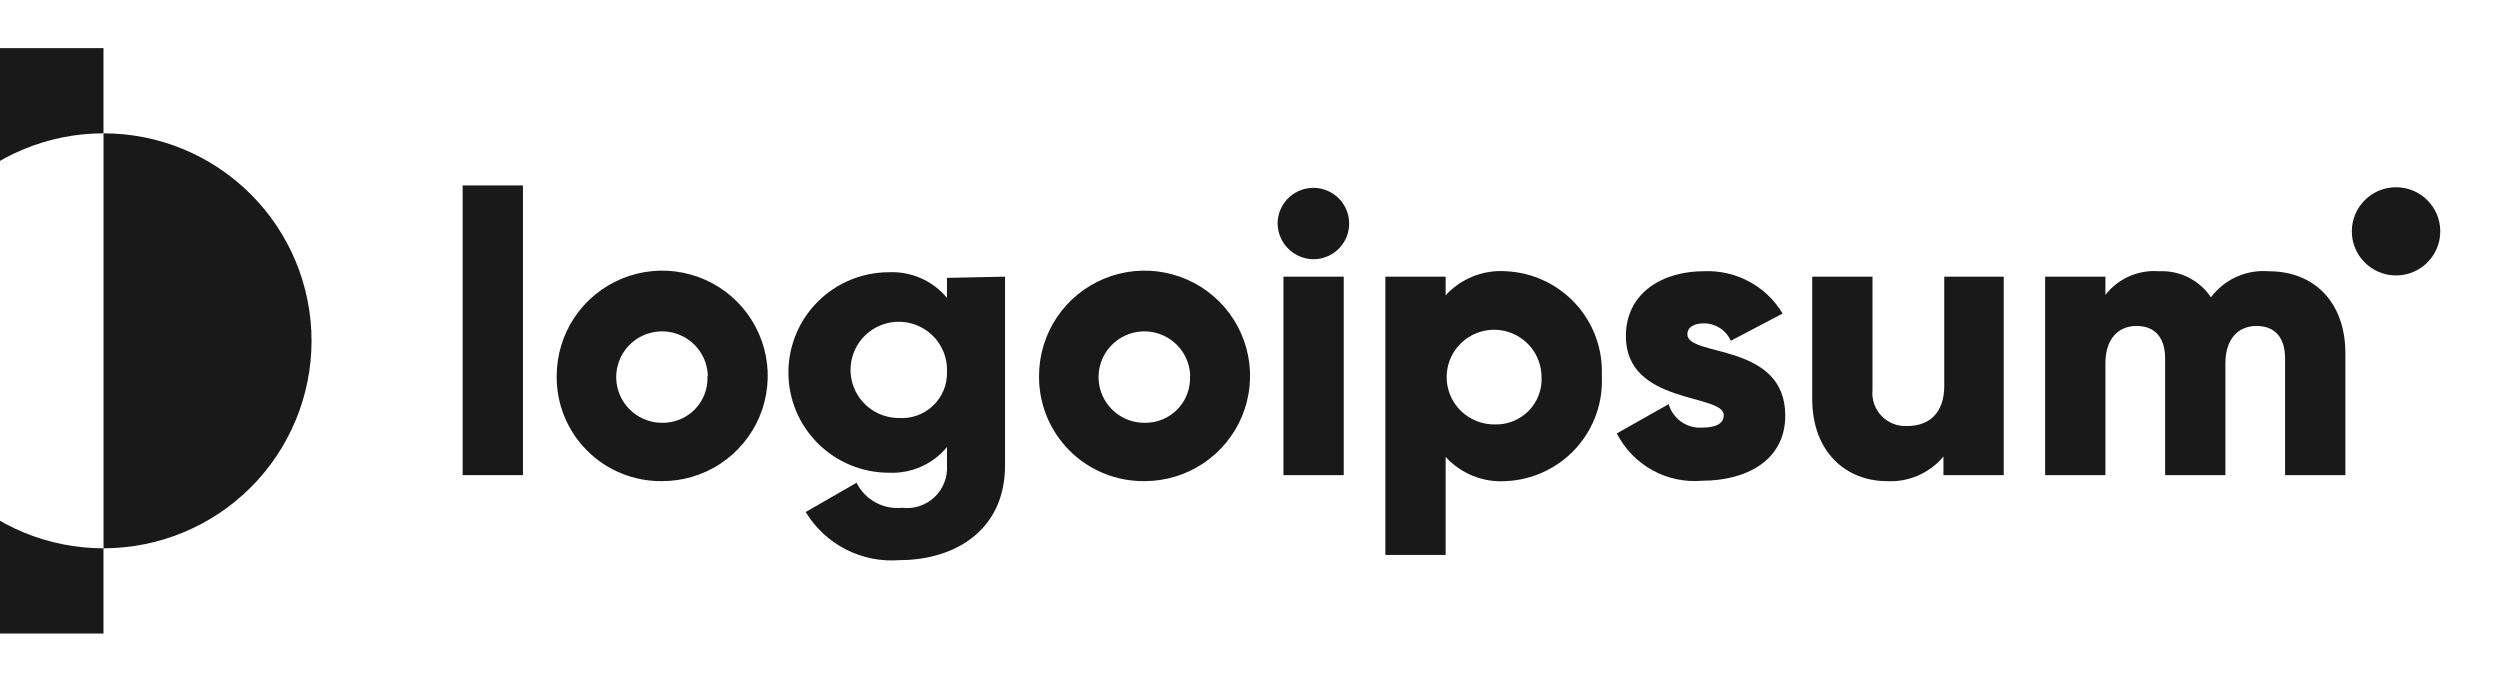
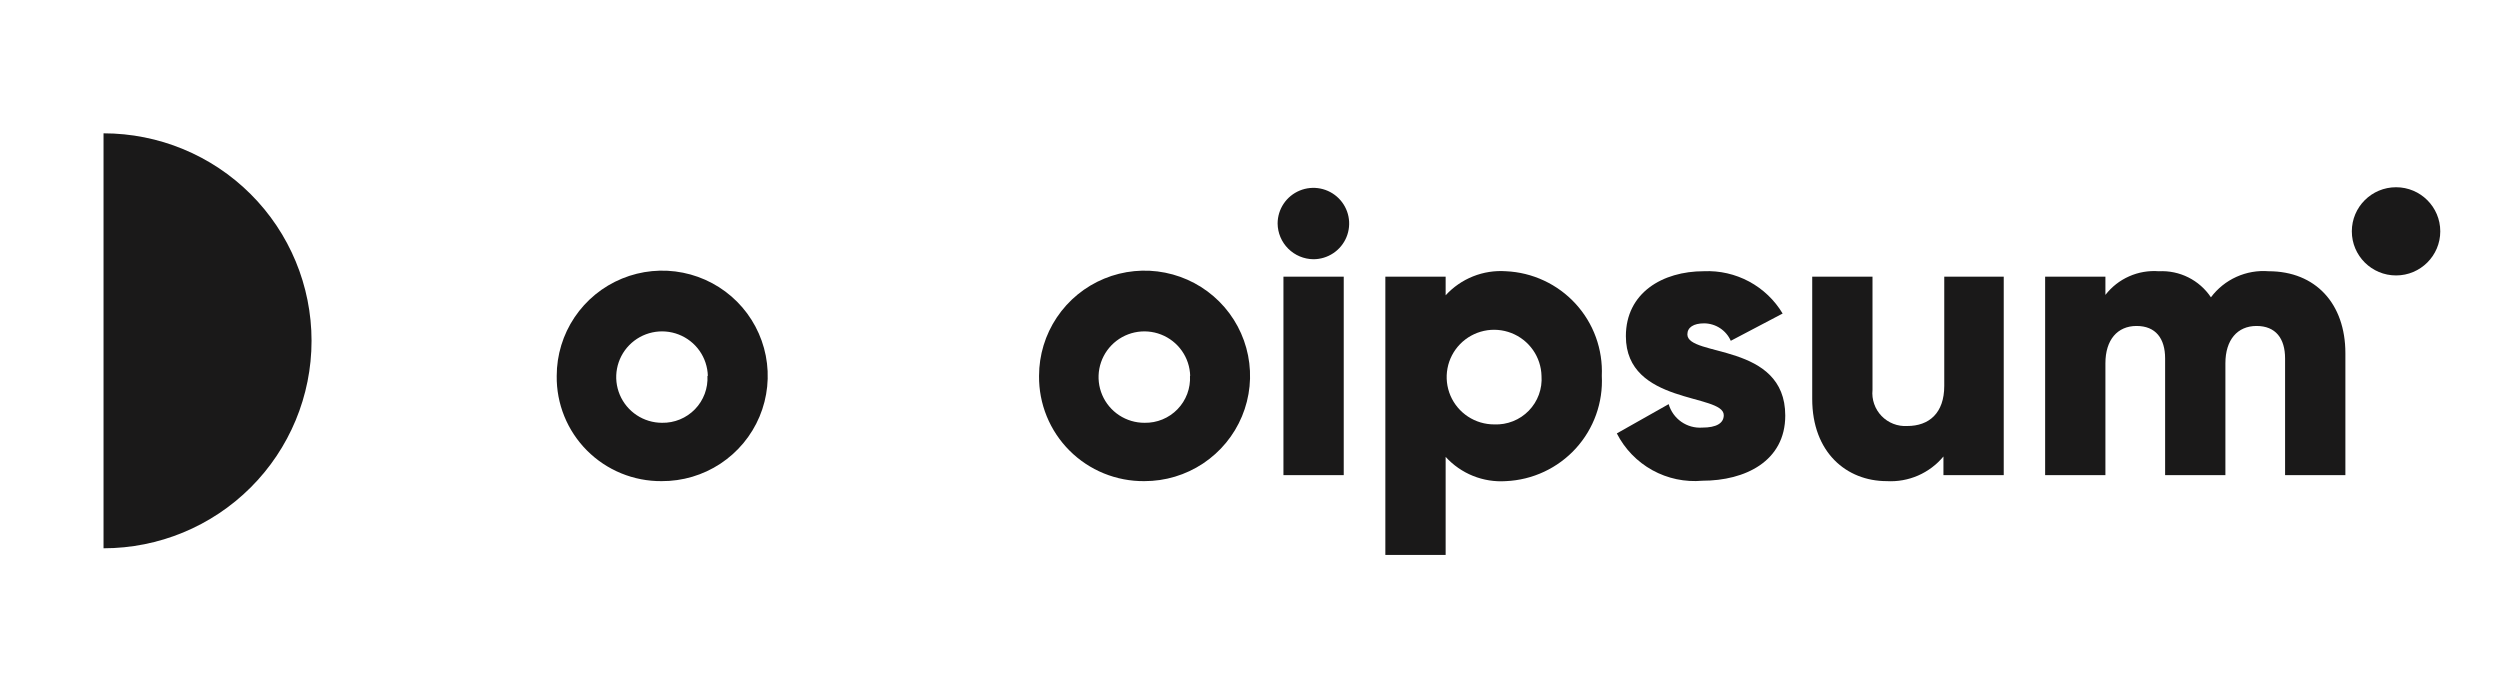
<svg xmlns="http://www.w3.org/2000/svg" width="194" height="53" viewBox="0 0 194 53" fill="none">
  <g clip-path="url(#clip0_29_198)">
-     <path d="M8.03 10.347V3.735H-12.868V49.16H8.03V42.548C3.749 42.548 -0.357 40.852 -3.384 37.832C-6.411 34.813 -8.112 30.718 -8.112 26.448C-8.112 22.177 -6.411 18.082 -3.384 15.062C-0.357 12.043 3.749 10.347 8.03 10.347Z" fill="#1A1919" />
    <path d="M8.034 10.346V42.547C12.315 42.547 16.421 40.851 19.448 37.832C22.475 34.812 24.176 30.717 24.176 26.447C24.176 22.176 22.475 18.081 19.448 15.061C16.421 12.042 12.315 10.346 8.034 10.346Z" fill="#1A1919" />
-     <path d="M35.902 14.39H40.581V36.87H35.902V14.39Z" fill="#1A1919" />
    <path d="M43.201 29.169C43.201 27.551 43.682 25.971 44.584 24.626C45.486 23.282 46.767 22.236 48.266 21.619C49.765 21.002 51.414 20.843 53.003 21.162C54.593 21.481 56.051 22.263 57.195 23.41C58.338 24.557 59.114 26.017 59.425 27.604C59.735 29.191 59.566 30.835 58.94 32.327C58.313 33.818 57.256 35.09 55.903 35.982C54.551 36.874 52.963 37.345 51.342 37.336C50.267 37.344 49.2 37.138 48.206 36.73C47.211 36.322 46.308 35.72 45.55 34.959C44.792 34.199 44.193 33.295 43.79 32.3C43.387 31.306 43.186 30.241 43.201 29.169ZM54.929 29.169C54.91 28.471 54.686 27.795 54.285 27.224C53.883 26.653 53.322 26.213 52.67 25.959C52.019 25.705 51.307 25.648 50.624 25.795C49.94 25.942 49.316 26.287 48.827 26.787C48.34 27.286 48.01 27.918 47.88 28.604C47.75 29.289 47.826 29.997 48.098 30.64C48.37 31.282 48.825 31.831 49.408 32.217C49.99 32.603 50.674 32.808 51.373 32.809C51.849 32.818 52.322 32.729 52.762 32.548C53.202 32.367 53.6 32.097 53.931 31.755C54.262 31.414 54.518 31.007 54.685 30.562C54.851 30.117 54.923 29.643 54.898 29.169H54.929Z" fill="#1A1919" />
-     <path d="M77.992 21.468V36.107C77.992 41.272 73.937 43.465 69.836 43.465C68.389 43.584 66.938 43.297 65.646 42.638C64.353 41.978 63.271 40.971 62.521 39.732L66.467 37.461C66.787 38.104 67.295 38.634 67.925 38.982C68.555 39.329 69.276 39.477 69.992 39.405C70.448 39.461 70.911 39.416 71.347 39.273C71.784 39.13 72.183 38.892 72.517 38.577C72.851 38.262 73.111 37.877 73.278 37.45C73.446 37.023 73.516 36.565 73.485 36.107V34.691C72.941 35.35 72.25 35.873 71.468 36.218C70.685 36.564 69.833 36.723 68.978 36.683C66.91 36.683 64.927 35.863 63.464 34.404C62.002 32.946 61.18 30.968 61.18 28.904C61.18 26.842 62.002 24.863 63.464 23.404C64.927 21.946 66.91 21.126 68.978 21.126C69.833 21.086 70.685 21.245 71.468 21.591C72.25 21.936 72.941 22.459 73.485 23.117V21.562L77.992 21.468ZM73.485 28.858C73.516 28.114 73.323 27.377 72.931 26.743C72.54 26.109 71.967 25.606 71.286 25.3C70.605 24.993 69.848 24.896 69.112 25.023C68.376 25.149 67.695 25.491 67.156 26.007C66.616 26.522 66.244 27.187 66.087 27.915C65.929 28.643 65.994 29.401 66.272 30.093C66.55 30.784 67.029 31.377 67.647 31.794C68.266 32.212 68.995 32.435 69.742 32.436C70.23 32.471 70.719 32.403 71.178 32.238C71.638 32.073 72.058 31.813 72.41 31.476C72.763 31.139 73.041 30.732 73.226 30.281C73.411 29.83 73.499 29.345 73.485 28.858Z" fill="#1A1919" />
    <path d="M80.63 29.169C80.63 27.553 81.111 25.973 82.011 24.63C82.912 23.286 84.191 22.239 85.688 21.622C87.185 21.004 88.832 20.843 90.421 21.16C92.01 21.476 93.469 22.256 94.613 23.399C95.758 24.543 96.536 26 96.85 27.585C97.165 29.17 97 30.813 96.378 32.305C95.756 33.797 94.704 35.072 93.356 35.967C92.007 36.863 90.422 37.339 88.802 37.336C87.725 37.346 86.656 37.142 85.659 36.735C84.662 36.328 83.756 35.727 82.995 34.966C82.234 34.205 81.633 33.301 81.227 32.305C80.821 31.31 80.618 30.243 80.63 29.169ZM92.358 29.169C92.34 28.471 92.115 27.794 91.713 27.223C91.311 26.652 90.748 26.212 90.096 25.958C89.444 25.704 88.731 25.648 88.047 25.796C87.364 25.945 86.739 26.291 86.251 26.793C85.764 27.294 85.436 27.927 85.308 28.613C85.18 29.3 85.258 30.009 85.532 30.651C85.806 31.293 86.264 31.841 86.849 32.225C87.433 32.608 88.118 32.812 88.818 32.809C89.294 32.818 89.767 32.729 90.207 32.548C90.647 32.367 91.045 32.097 91.376 31.755C91.707 31.414 91.963 31.008 92.13 30.563C92.296 30.117 92.369 29.643 92.343 29.169H92.358Z" fill="#1A1919" />
    <path d="M99.143 17.347C99.143 16.799 99.306 16.264 99.611 15.808C99.916 15.353 100.35 14.998 100.857 14.789C101.364 14.579 101.922 14.524 102.461 14.631C102.999 14.738 103.494 15.002 103.882 15.389C104.27 15.776 104.535 16.269 104.642 16.806C104.749 17.344 104.694 17.9 104.484 18.406C104.274 18.912 103.918 19.345 103.461 19.649C103.005 19.953 102.468 20.116 101.919 20.116C101.185 20.108 100.484 19.813 99.965 19.296C99.446 18.778 99.151 18.079 99.143 17.347ZM99.595 21.469H104.274V36.87H99.595V21.469Z" fill="#1A1919" />
    <path d="M124.3 29.169C124.353 30.193 124.201 31.218 123.855 32.183C123.509 33.149 122.975 34.037 122.284 34.796C121.592 35.555 120.757 36.17 119.826 36.606C118.896 37.042 117.888 37.29 116.861 37.336C115.989 37.394 115.115 37.255 114.305 36.929C113.495 36.603 112.769 36.099 112.182 35.454V43.061H107.503V21.468H112.182V22.915C112.77 22.272 113.497 21.77 114.307 21.447C115.117 21.124 115.99 20.987 116.861 21.048C117.884 21.094 118.888 21.341 119.815 21.774C120.743 22.207 121.575 22.818 122.266 23.572C122.957 24.326 123.492 25.208 123.841 26.169C124.19 27.129 124.345 28.148 124.3 29.169ZM119.621 29.169C119.603 28.446 119.371 27.745 118.955 27.154C118.539 26.562 117.957 26.106 117.282 25.843C116.607 25.58 115.869 25.521 115.161 25.674C114.453 25.828 113.806 26.186 113.301 26.704C112.796 27.223 112.456 27.878 112.324 28.589C112.191 29.3 112.271 30.033 112.554 30.699C112.838 31.364 113.312 31.931 113.917 32.328C114.522 32.726 115.231 32.936 115.956 32.934C116.452 32.955 116.948 32.871 117.409 32.687C117.871 32.504 118.288 32.226 118.634 31.87C118.98 31.515 119.247 31.09 119.417 30.625C119.587 30.159 119.657 29.663 119.621 29.169Z" fill="#1A1919" />
    <path d="M138.536 32.248C138.536 35.795 135.416 37.304 132.11 37.304C130.761 37.425 129.408 37.14 128.223 36.486C127.039 35.831 126.079 34.837 125.466 33.633L129.489 31.361C129.649 31.916 129.995 32.4 130.469 32.732C130.943 33.063 131.517 33.222 132.094 33.182C133.201 33.182 133.764 32.839 133.764 32.217C133.764 30.521 126.168 31.424 126.168 26.088C126.168 22.728 129.006 21.047 132.219 21.047C133.44 20.993 134.653 21.269 135.73 21.847C136.806 22.425 137.705 23.283 138.333 24.33L134.309 26.446C134.131 26.044 133.84 25.703 133.473 25.463C133.105 25.223 132.675 25.094 132.235 25.092C131.423 25.092 130.94 25.403 130.94 25.948C130.94 27.721 138.536 26.555 138.536 32.248Z" fill="#1A1919" />
    <path d="M155.49 21.469V36.87H150.811V35.423C150.28 36.063 149.604 36.57 148.841 36.903C148.078 37.235 147.246 37.383 146.413 37.336C143.294 37.336 140.628 35.112 140.628 30.958V21.469H145.306V30.258C145.269 30.625 145.312 30.997 145.435 31.346C145.556 31.695 145.751 32.013 146.007 32.279C146.264 32.546 146.575 32.753 146.92 32.888C147.265 33.022 147.634 33.08 148.005 33.058C149.689 33.058 150.874 32.063 150.874 29.947V21.469H155.49Z" fill="#1A1919" />
    <path d="M182.002 27.411V36.869H177.322V27.815C177.322 26.26 176.589 25.295 175.108 25.295C173.626 25.295 172.691 26.369 172.691 28.189V36.869H168.013V27.815C168.013 26.26 167.279 25.295 165.797 25.295C164.316 25.295 163.38 26.369 163.38 28.189V36.869H158.702V21.468H163.38V22.884C163.866 22.258 164.497 21.763 165.223 21.443C165.945 21.122 166.74 20.987 167.528 21.048C168.319 21.007 169.109 21.172 169.817 21.526C170.525 21.881 171.128 22.413 171.568 23.071C172.083 22.384 172.763 21.838 173.546 21.484C174.327 21.131 175.188 20.98 176.043 21.048C179.693 21.048 182.002 23.568 182.002 27.411Z" fill="#1A1919" />
    <path d="M185.934 21.374C187.828 21.374 189.365 19.842 189.365 17.952C189.365 16.062 187.828 14.53 185.934 14.53C184.039 14.53 182.502 16.062 182.502 17.952C182.502 19.842 184.039 21.374 185.934 21.374Z" fill="#1A1919" />
  </g>
  <defs>
    <clipPath id="clip0_29_198">
      <rect width="194" height="53" fill="white" />
    </clipPath>
  </defs>
</svg>